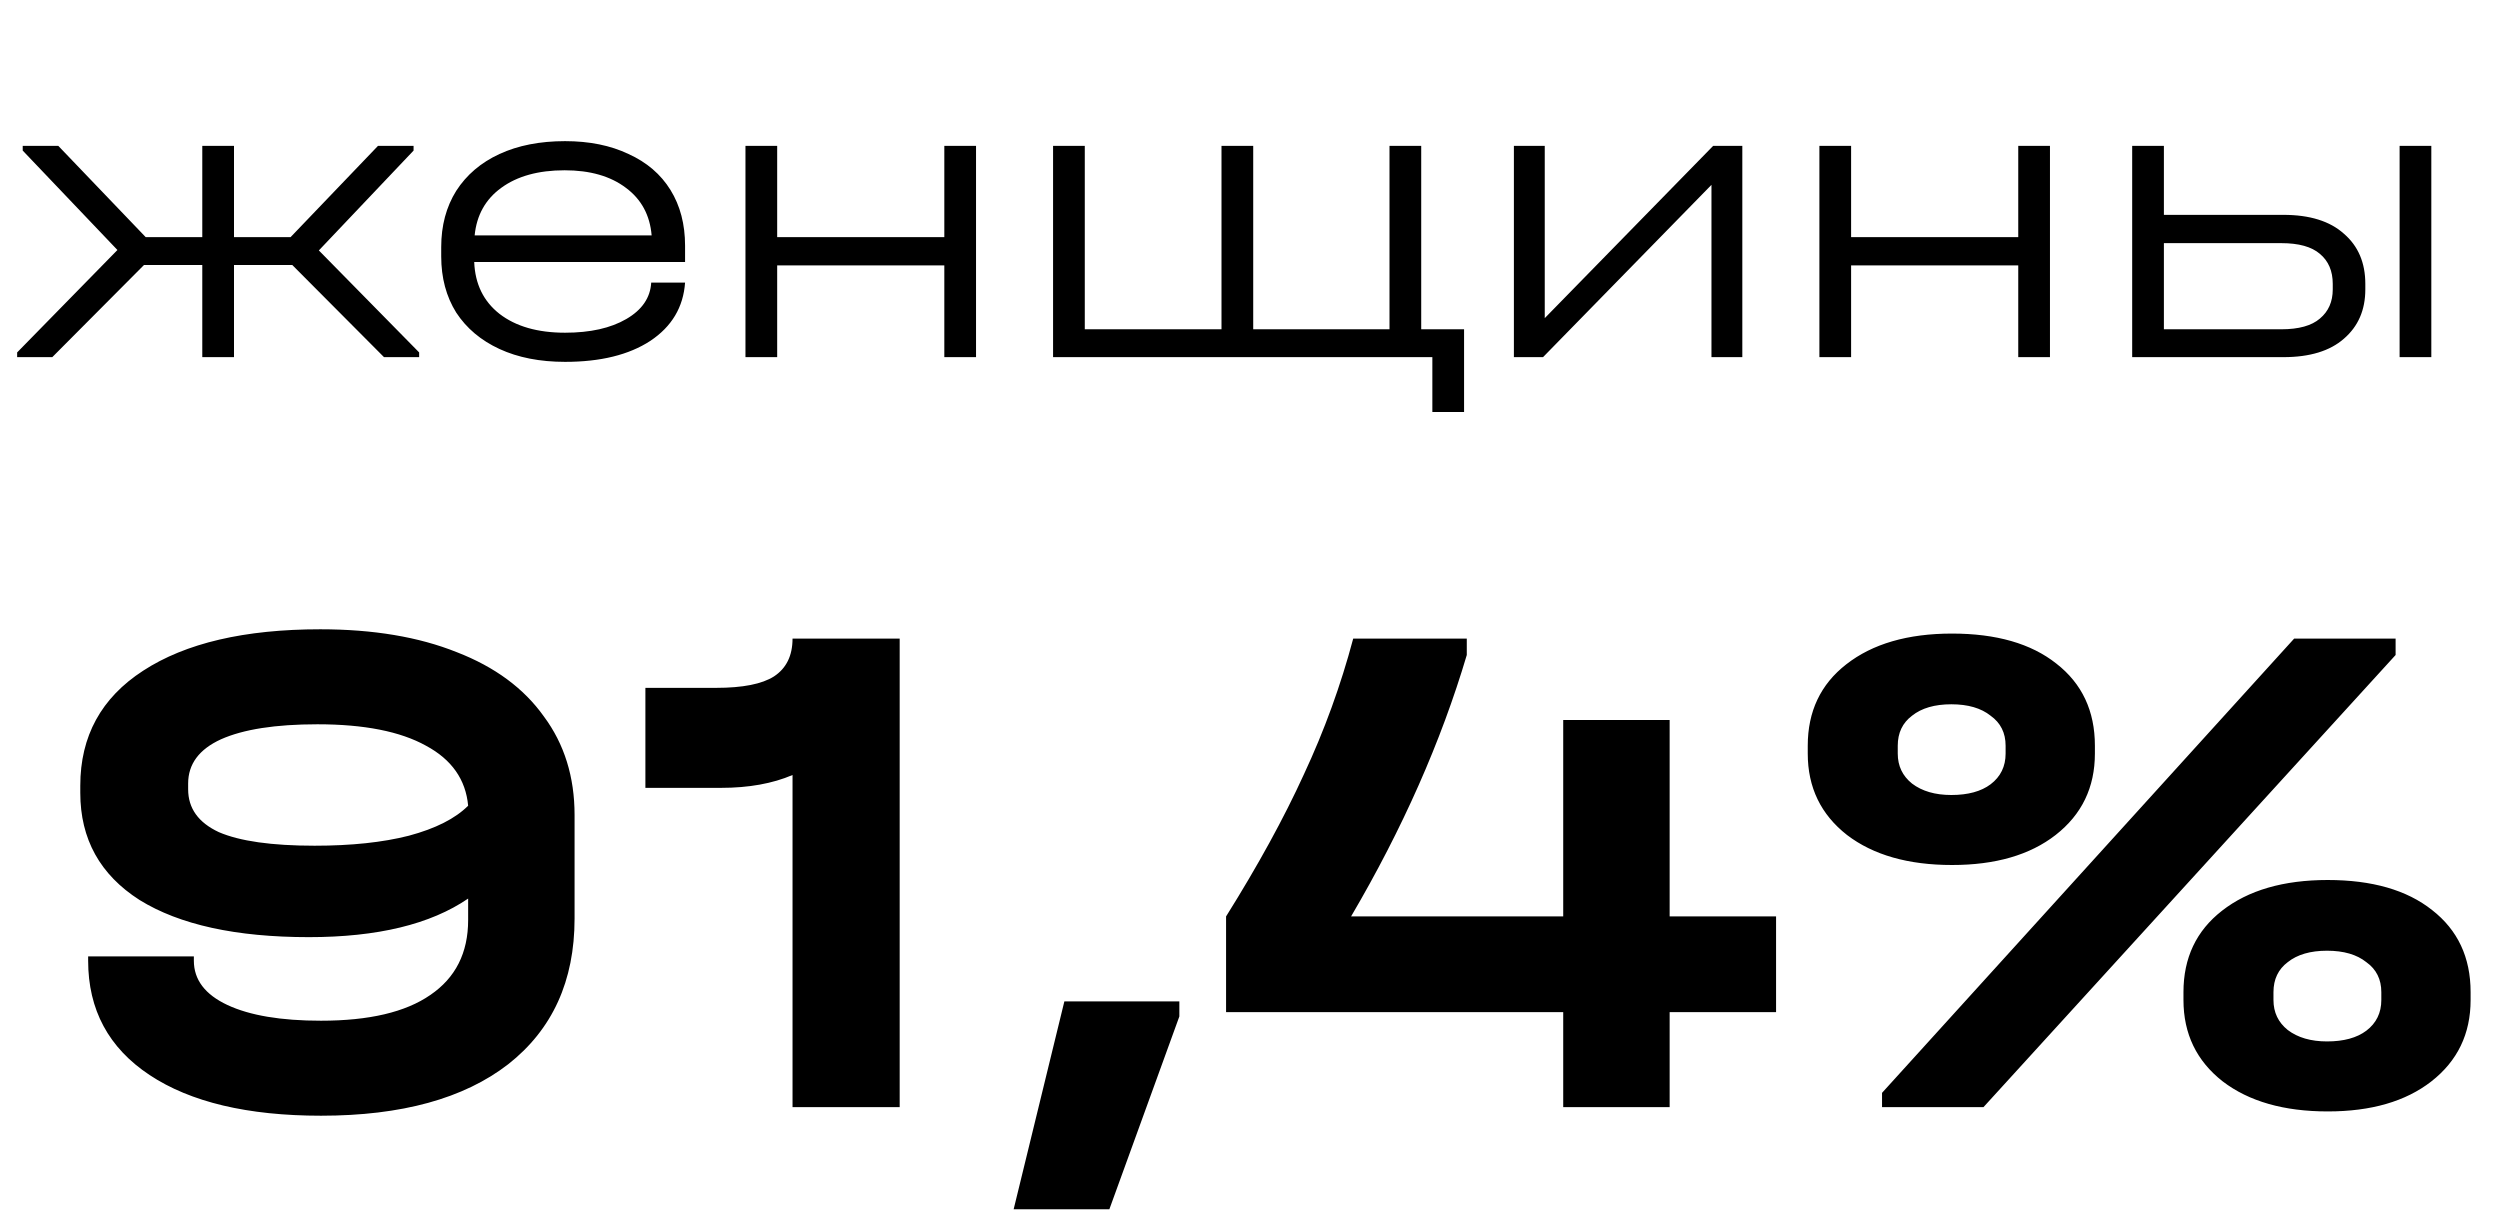
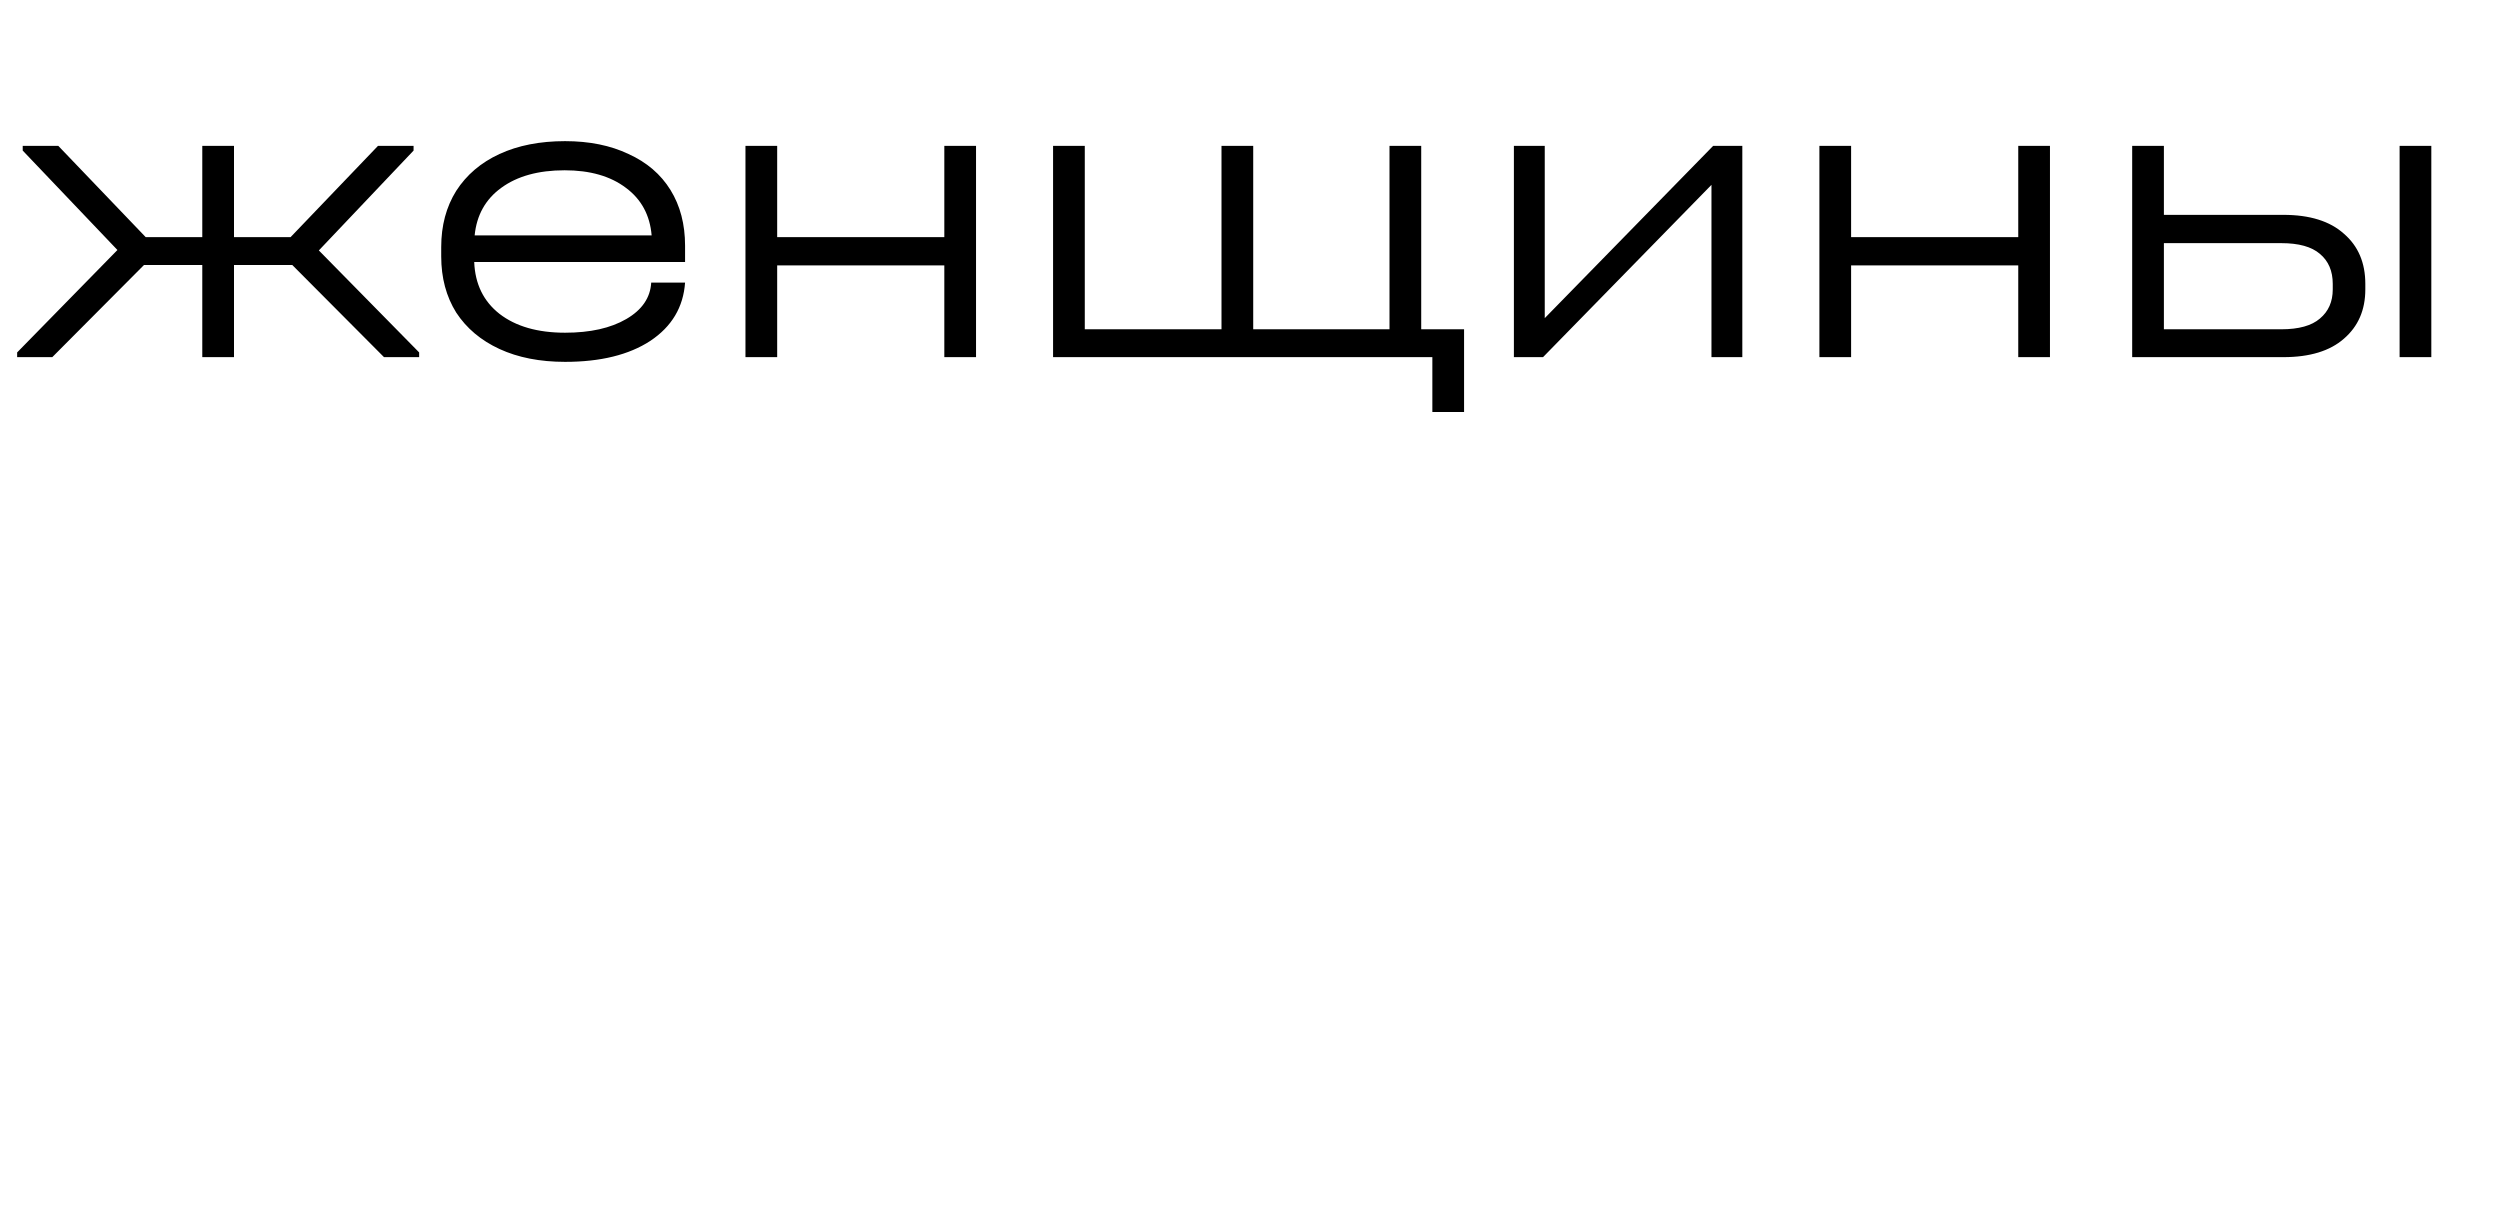
<svg xmlns="http://www.w3.org/2000/svg" width="70" height="34" viewBox="0 0 70 34" fill="none">
  <path d="M11.736 9.868V10H10.752L8.184 7.42H6.552V10H5.664V7.42H4.032L1.464 10H0.48V9.868L3.288 7L0.636 4.216V4.084H1.632L4.08 6.64H5.664V4.084H6.552V6.64H8.136L10.584 4.084H11.58V4.216L8.928 7.012L11.736 9.868ZM19.182 7.336H13.278C13.302 7.952 13.538 8.436 13.986 8.788C14.442 9.14 15.054 9.316 15.822 9.316C16.526 9.316 17.098 9.188 17.538 8.932C17.978 8.676 18.21 8.336 18.234 7.912H19.182C19.134 8.6 18.81 9.144 18.21 9.544C17.61 9.936 16.814 10.132 15.822 10.132C15.118 10.132 14.506 10.012 13.986 9.772C13.466 9.532 13.062 9.192 12.774 8.752C12.494 8.304 12.354 7.78 12.354 7.18V6.916C12.354 6.316 12.494 5.792 12.774 5.344C13.062 4.896 13.466 4.552 13.986 4.312C14.506 4.072 15.118 3.952 15.822 3.952C16.502 3.952 17.094 4.072 17.598 4.312C18.11 4.544 18.502 4.88 18.774 5.32C19.046 5.76 19.182 6.28 19.182 6.88V7.336ZM15.81 4.768C15.074 4.768 14.482 4.932 14.034 5.26C13.594 5.58 13.346 6.024 13.29 6.592H18.246C18.198 6.024 17.958 5.58 17.526 5.26C17.094 4.932 16.522 4.768 15.81 4.768ZM21.761 4.084V6.64H26.441V4.084H27.329V10H26.441V7.432H21.761V10H20.873V4.084H21.761ZM40.994 9.22V11.536H40.106V10H29.486V4.084H30.374V9.22H34.202V4.084H35.09V9.22H38.906V4.084H39.794V9.22H40.994ZM43.253 4.084V8.908L47.969 4.084H48.785V10H47.921V5.176L43.205 10H42.389V4.084H43.253ZM51.831 4.084V6.64H56.511V4.084H57.399V10H56.511V7.432H51.831V10H50.943V4.084H51.831ZM63.937 6.016C64.673 6.016 65.237 6.192 65.629 6.544C66.029 6.888 66.229 7.356 66.229 7.948V8.104C66.229 8.68 66.029 9.14 65.629 9.484C65.237 9.828 64.673 10 63.937 10H59.701V4.084H60.589V6.016H63.937ZM68.077 4.084V10H67.189V4.084H68.077ZM65.317 7.948C65.317 7.588 65.197 7.308 64.957 7.108C64.725 6.908 64.365 6.808 63.877 6.808H60.589V9.22H63.877C64.365 9.22 64.725 9.12 64.957 8.92C65.197 8.72 65.317 8.448 65.317 8.104V7.948Z" fill="black" />
-   <path d="M8.968 17.62C10.448 17.62 11.722 17.833 12.788 18.26C13.855 18.673 14.668 19.273 15.228 20.06C15.802 20.833 16.088 21.753 16.088 22.82V25.72C16.088 27.467 15.468 28.827 14.228 29.8C12.988 30.76 11.242 31.24 8.988 31.24C6.935 31.24 5.335 30.86 4.188 30.1C3.042 29.34 2.468 28.273 2.468 26.9V26.78H5.428V26.9C5.428 27.433 5.742 27.847 6.368 28.14C6.995 28.433 7.868 28.58 8.988 28.58C10.335 28.58 11.355 28.34 12.048 27.86C12.755 27.38 13.108 26.68 13.108 25.76V25.16C12.055 25.88 10.568 26.24 8.648 26.24C6.608 26.24 5.028 25.893 3.908 25.2C2.802 24.493 2.248 23.493 2.248 22.2V22C2.248 20.613 2.835 19.54 4.008 18.78C5.195 18.007 6.848 17.62 8.968 17.62ZM8.808 23.68C9.835 23.68 10.715 23.587 11.448 23.4C12.195 23.2 12.748 22.92 13.108 22.56C13.041 21.827 12.648 21.267 11.928 20.88C11.208 20.48 10.195 20.28 8.888 20.28C7.715 20.28 6.815 20.42 6.188 20.7C5.575 20.98 5.268 21.393 5.268 21.94V22.1C5.268 22.633 5.555 23.033 6.128 23.3C6.715 23.553 7.608 23.68 8.808 23.68ZM25.191 31H22.191V21.7C21.631 21.94 20.964 22.06 20.191 22.06H18.071V19.26H20.051C20.797 19.26 21.337 19.153 21.671 18.94C22.017 18.713 22.191 18.36 22.191 17.88H25.191V31ZM33.022 28.04V28.46L31.062 33.86H28.382L29.802 28.04H33.022ZM49.73 28.34H46.75V31H43.77V28.34H34.33V25.66C35.223 24.233 35.95 22.907 36.51 21.68C37.083 20.453 37.543 19.187 37.89 17.88H41.07V18.34C40.35 20.767 39.27 23.207 37.83 25.66H43.77V20.16H46.75V25.66H49.73V28.34ZM54.657 24.22C53.431 24.22 52.451 23.94 51.717 23.38C50.984 22.807 50.617 22.047 50.617 21.1V20.88C50.617 19.92 50.977 19.16 51.697 18.6C52.431 18.027 53.417 17.74 54.657 17.74C55.897 17.74 56.871 18.02 57.577 18.58C58.297 19.14 58.657 19.907 58.657 20.88V21.1C58.657 22.047 58.291 22.807 57.557 23.38C56.837 23.94 55.871 24.22 54.657 24.22ZM54.637 22.26C55.104 22.26 55.471 22.16 55.737 21.96C56.017 21.747 56.157 21.46 56.157 21.1V20.88C56.157 20.52 56.017 20.24 55.737 20.04C55.471 19.827 55.104 19.72 54.637 19.72C54.171 19.72 53.804 19.827 53.537 20.04C53.271 20.24 53.137 20.52 53.137 20.88V21.1C53.137 21.447 53.271 21.727 53.537 21.94C53.817 22.153 54.184 22.26 54.637 22.26ZM65.177 31.12C63.951 31.12 62.971 30.84 62.237 30.28C61.504 29.707 61.137 28.947 61.137 28V27.78C61.137 26.82 61.497 26.06 62.217 25.5C62.951 24.927 63.937 24.64 65.177 24.64C66.417 24.64 67.391 24.92 68.097 25.48C68.817 26.04 69.177 26.807 69.177 27.78V28C69.177 28.947 68.811 29.707 68.077 30.28C67.357 30.84 66.391 31.12 65.177 31.12ZM65.157 29.16C65.624 29.16 65.991 29.06 66.257 28.86C66.537 28.647 66.677 28.36 66.677 28V27.78C66.677 27.42 66.537 27.14 66.257 26.94C65.991 26.727 65.624 26.62 65.157 26.62C64.691 26.62 64.324 26.727 64.057 26.94C63.791 27.14 63.657 27.42 63.657 27.78V28C63.657 28.347 63.791 28.627 64.057 28.84C64.337 29.053 64.704 29.16 65.157 29.16ZM64.237 17.88H67.077V18.34L55.537 31H52.697V30.6L64.237 17.88Z" fill="black" />
</svg>